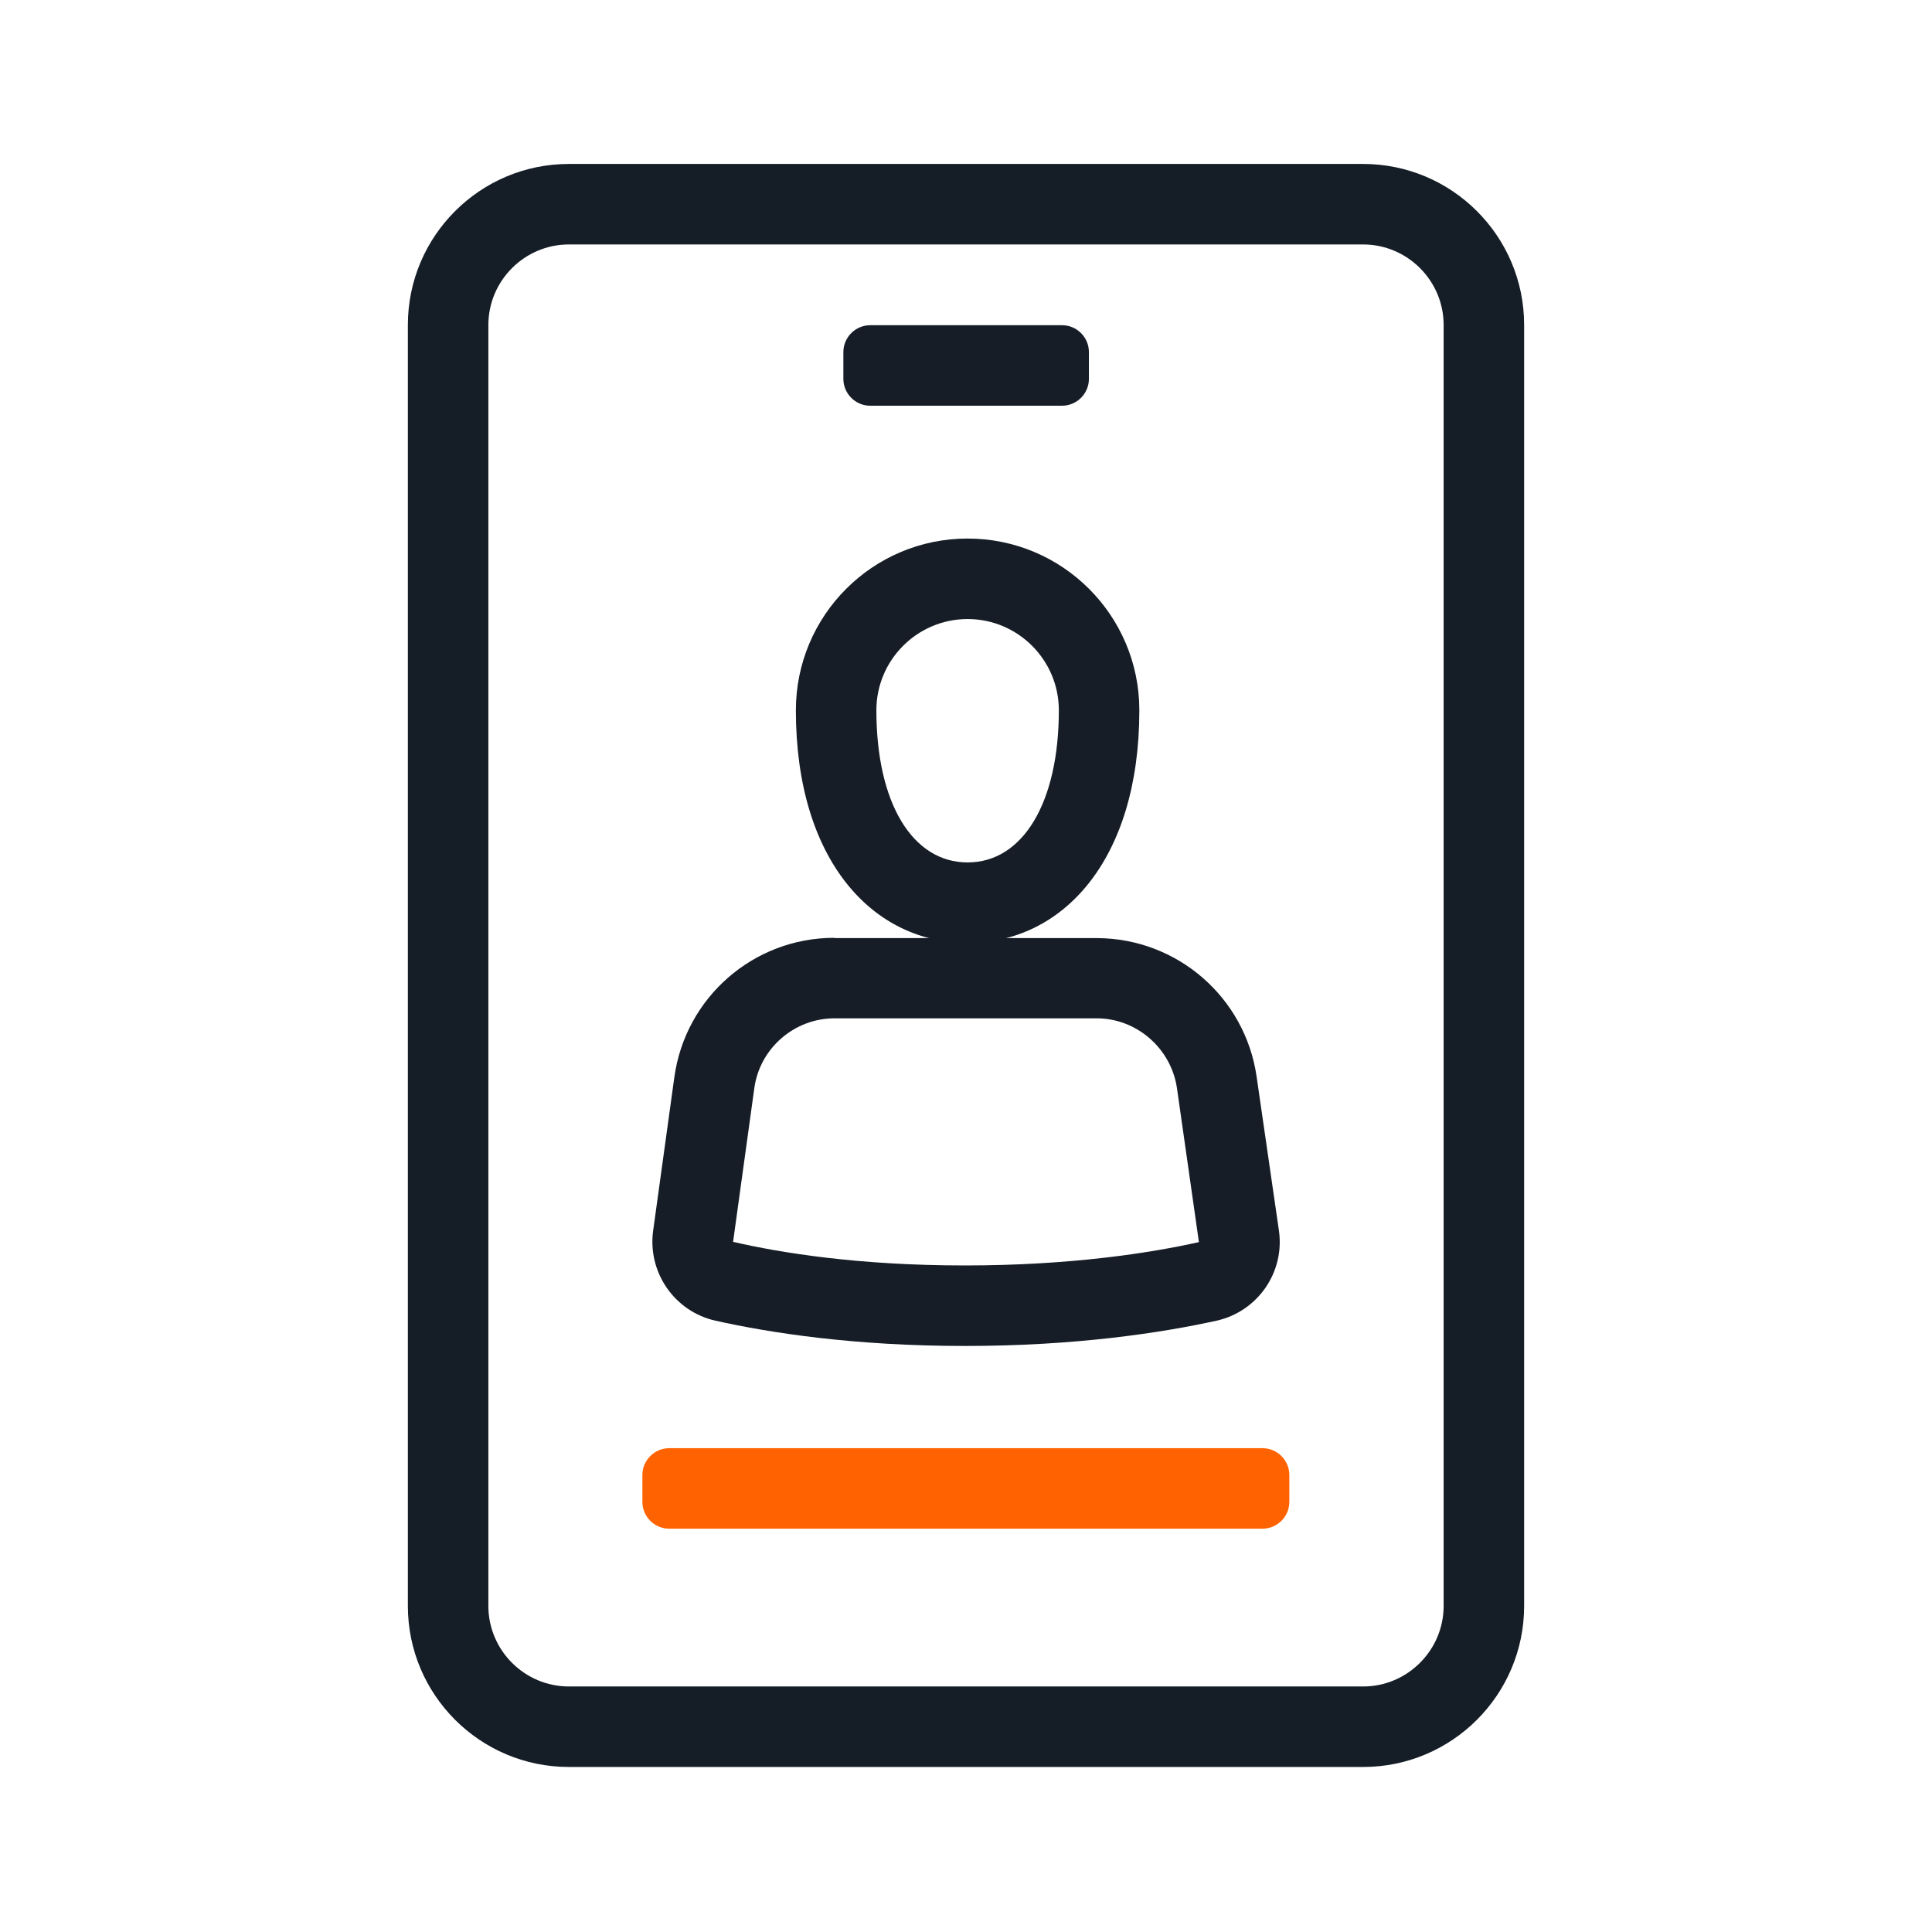
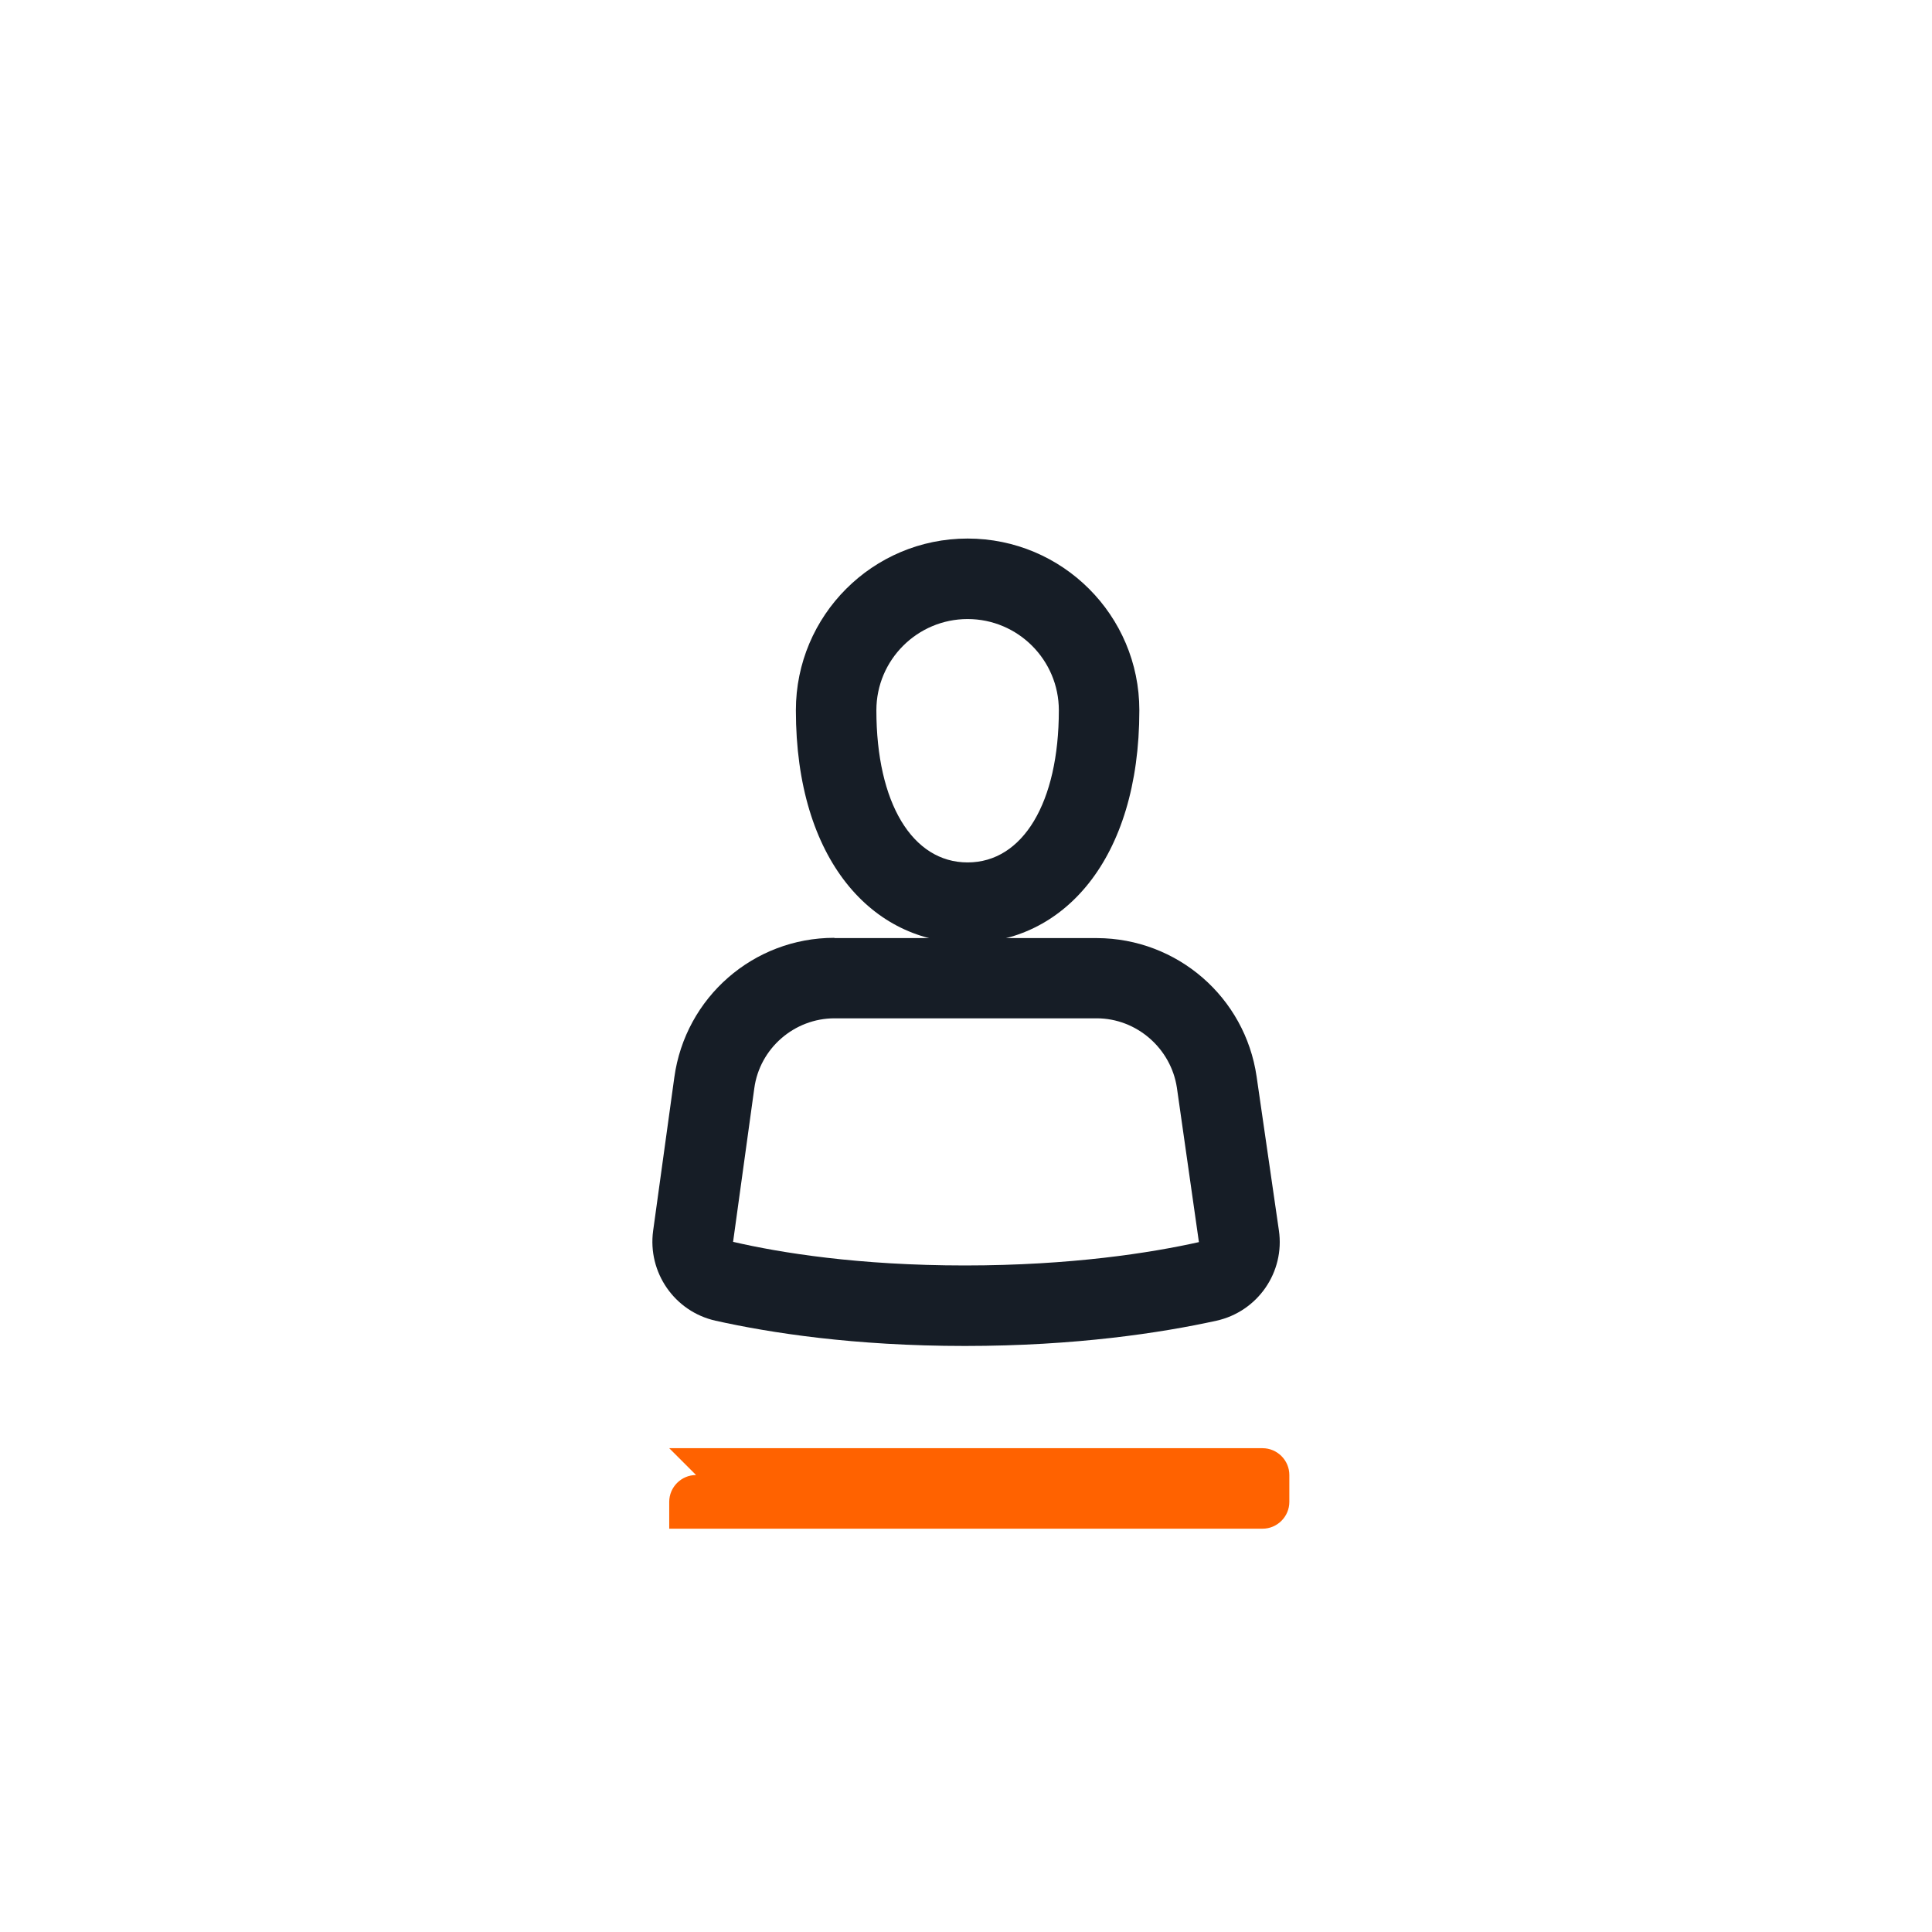
<svg xmlns="http://www.w3.org/2000/svg" id="Layer_1" data-name="Layer 1" viewBox="0 0 72 72">
  <defs>
    <style>
      .cls-1 {
        fill: #151d26;
      }

      .cls-2 {
        fill: #ff6200;
      }

      .cls-3 {
        fill: #161d26;
      }
    </style>
  </defs>
-   <path class="cls-1" d="M50.8,9.11c1.65,0,3,1.35,3,3v47.74c0,1.65-1.35,3-3,3h-29.6c-1.65,0-3-1.35-3-3V12.11c0-1.65,1.35-3,3-3h29.6M50.8,6.11h-29.6c-3.31,0-6,2.69-6,6v47.74c0,3.31,2.69,6,6,6h29.6c3.31,0,6-2.69,6-6V12.11c0-3.31-2.69-6-6-6h0Z" />
-   <path class="cls-3" d="M32.43,12.12h7.15c.55,0,1,.45,1,1v1c0,.55-.45,1-1,1h-7.15c-.55,0-1-.45-1-1v-1c0-.55.45-1,1-1Z" />
-   <path class="cls-2" d="M24.94,53.97h22.11c.55,0,1,.45,1,1v1c0,.55-.45,1-1,1h-22.11c-.55,0-1-.45-1-1v-1c0-.55.45-1,1-1Z" />
+   <path class="cls-2" d="M24.94,53.97h22.11c.55,0,1,.45,1,1v1c0,.55-.45,1-1,1h-22.11v-1c0-.55.45-1,1-1Z" />
  <g>
    <path class="cls-3" d="M31.09,37.95h9.78c1.49,0,2.77,1.12,2.99,2.59l.82,5.75c-1.79.4-4.76.87-8.72.87s-6.87-.47-8.64-.88l.79-5.72c.2-1.49,1.49-2.61,2.99-2.61h0M31.09,34.95c-3.01,0-5.55,2.22-5.96,5.2l-.79,5.72c-.21,1.55.8,3.01,2.33,3.35,2.02.45,5.15.94,9.29.94s7.32-.49,9.37-.94c1.54-.34,2.56-1.81,2.33-3.37l-.83-5.73c-.43-2.96-2.96-5.15-5.95-5.16h-9.78s0,0,0,0h0Z" />
    <path class="cls-3" d="M36.06,23.07c1.88,0,3.4,1.53,3.4,3.4,0,3.44-1.34,5.67-3.4,5.67s-3.4-2.22-3.4-5.67c0-1.88,1.53-3.4,3.4-3.4M36.06,20.07c-3.54,0-6.4,2.87-6.4,6.4,0,5.6,2.87,8.67,6.4,8.67s6.4-3.07,6.4-8.67c0-3.54-2.87-6.4-6.4-6.4h0Z" />
  </g>
</svg>